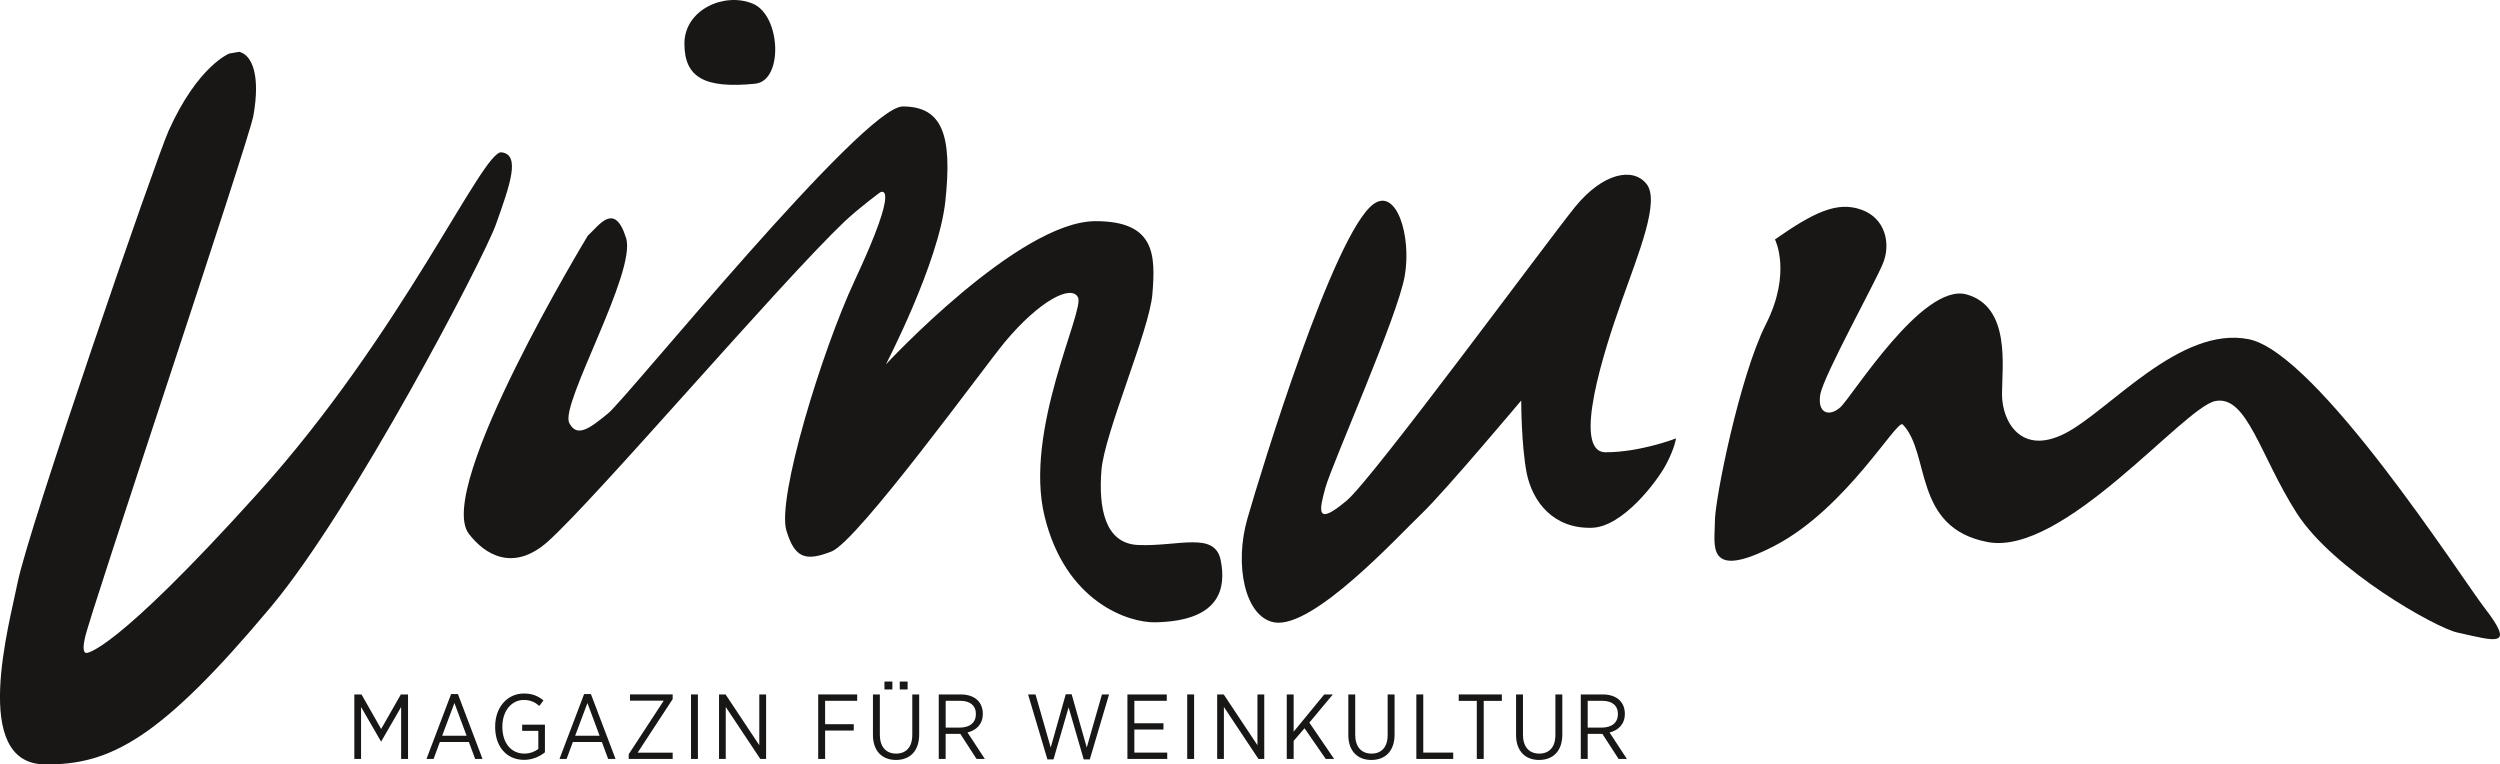
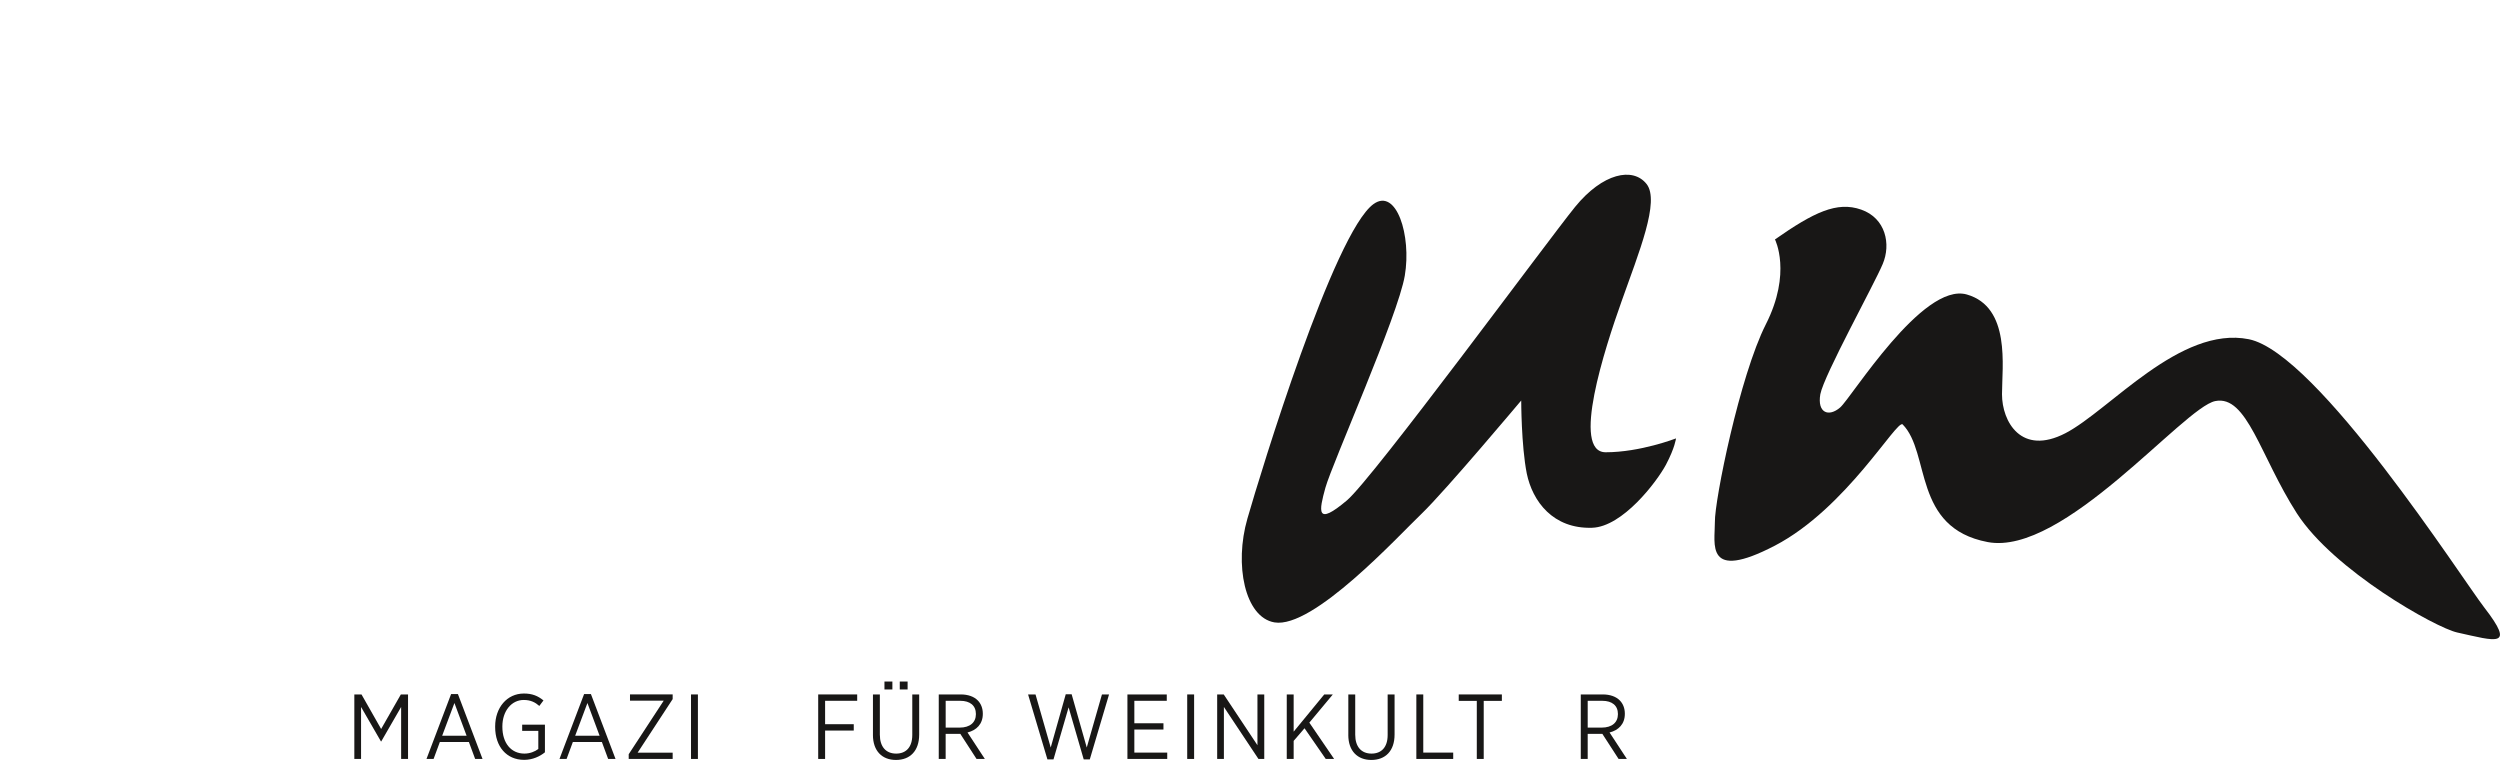
<svg xmlns="http://www.w3.org/2000/svg" id="Ebene_2" viewBox="0 0 114.474 35">
  <g>
-     <path d="M10.956,2.373c.595,.15,.977,1.084,.644,2.938-.207,1.146-7.44,22.662-7.705,23.874-.185,.776,.068,.712,.068,.712,0,0,1.18,.077,7.819-7.285,6.652-7.358,10.307-15.734,11.18-15.638,.881,.105,.404,1.463-.265,3.331-.575,1.584-6.53,12.985-10.275,17.463-5.065,6.058-7.374,7.272-10.38,7.232-3.405-.038-1.611-6.437-1.237-8.316,.472-2.414,6.291-19.283,6.918-20.702,1.34-2.975,2.776-3.531,2.776-3.531" fill="#181716" />
-     <path d="M26.924,10.784c.501-.45,1.218-1.581,1.745,.119,.487,1.551-3.03,7.605-2.605,8.459,.342,.682,.908,.29,1.791-.443,.885-.736,11.665-14.044,13.481-14.044,1.826,0,2.274,1.329,1.952,4.332-.301,2.827-2.724,7.48-2.724,7.48,0,0,6.078-6.56,9.602-6.56,2.739,0,2.746,1.55,2.602,3.335-.129,1.65-2.21,6.398-2.334,8.081-.131,1.674,.135,3.35,1.687,3.413,1.849,.077,3.517-.645,3.778,.713,.239,1.236,.011,2.767-2.994,2.827-1.23,.026-4.116-.925-5.074-4.854-.964-3.936,1.845-9.419,1.531-10.027-.309-.601-1.771,.157-3.347,2.043-.943,1.135-6.742,9.131-7.939,9.594-1.196,.47-1.685,.302-2.066-.954-.447-1.482,1.626-8.232,3.118-11.435,2.192-4.687,1.169-4.051,1.169-4.051,0,0-.915,.668-1.626,1.333-3.012,2.872-11.361,12.664-13.591,14.659-1.577,1.397-2.882,.603-3.62-.373-1.549-2.1,5.463-13.65,5.463-13.65" fill="#181716" />
-     <path d="M34.582,3.832c1.302-.133,1.174-3.148-.124-3.669-1.302-.532-3.119,.285-3.119,1.834,0,1.548,.919,2.07,3.243,1.836" fill="#181716" />
    <path d="M62.897,9.341c1.043-.747,1.74,1.441,1.428,3.281-.31,1.834-3.315,8.573-3.635,9.71-.294,1.067-.445,1.79,.989,.577,1.21-1.03,9.216-11.926,10.443-13.434,1.265-1.553,2.651-1.839,3.274-1.049,.621,.783-.358,3.146-1.137,5.35-.785,2.201-2.32,6.933-.735,6.933,1.584,0,3.22-.635,3.22-.635,0,0-.046,.421-.462,1.208-.424,.789-1.985,2.84-3.379,2.884-1.785,.058-2.728-1.203-2.993-2.486-.254-1.287-.254-3.341-.254-3.341,0,0-3.461,4.123-4.55,5.173-1.093,1.044-4.977,5.289-6.752,4.987-1.355-.236-1.844-2.643-1.236-4.751,.62-2.16,3.961-13.095,5.777-14.406" fill="#181716" />
    <path d="M81.275,10.964c1.77-1.237,2.836-1.759,3.951-1.365,1.118,.392,1.371,1.581,.981,2.494-.384,.92-2.691,5.091-2.855,5.958-.149,.866,.391,1.055,.908,.607,.519-.448,3.772-5.749,5.798-5.174,2.022,.576,1.613,3.307,1.613,4.567,0,1.258,.881,2.833,2.907,1.784,2.023-1.052,5.246-4.931,8.395-4.302,3.139,.63,9.764,10.971,10.777,12.279,1.449,1.874,.558,1.547-1.237,1.149-.97-.213-5.652-2.832-7.343-5.459-1.678-2.619-2.279-5.429-3.734-5.137-1.454,.292-6.96,7.114-10.421,6.456-3.45-.655-2.609-4.081-3.892-5.386-.26-.258-2.576,3.84-5.848,5.548-3.223,1.677-2.744-.088-2.751-1.08-.017-.982,1.138-6.694,2.334-9.053,1.198-2.363,.417-3.886,.417-3.886" fill="#181716" />
  </g>
  <g>
    <path d="M16.224,31.798h.329l.899,1.582,.903-1.582h.329v2.954h-.316v-2.38l-.911,1.578h-.013l-.911-1.578v2.38h-.308v-2.954Z" fill="#181716" />
    <path d="M20.656,31.781h.312l1.127,2.971h-.338l-.287-.777h-1.329l-.287,.777h-.325l1.127-2.971Zm.709,1.907l-.557-1.498-.561,1.498h1.118Z" fill="#181716" />
    <path d="M22.673,33.291v-.029c0-.857,.54-1.506,1.317-1.506,.384,0,.641,.11,.895,.316l-.19,.253c-.181-.16-.392-.274-.713-.274-.561,0-.979,.506-.979,1.211v.021c0,.743,.401,1.224,1.009,1.224,.253,0,.485-.093,.637-.211v-.831h-.739v-.283h1.042v1.266c-.228,.186-.561,.346-.954,.346-.806,0-1.325-.612-1.325-1.502Z" fill="#181716" />
    <path d="M26.746,31.781h.312l1.127,2.971h-.338l-.287-.777h-1.329l-.287,.777h-.325l1.127-2.971Zm.709,1.907l-.557-1.498-.561,1.498h1.118Z" fill="#181716" />
    <path d="M28.788,34.536l1.603-2.452h-1.544v-.287h1.954v.215l-1.604,2.452h1.604v.287h-2.013v-.215Z" fill="#181716" />
    <path d="M31.641,31.798h.316v2.954h-.316v-2.954Z" fill="#181716" />
-     <path d="M32.924,31.798h.3l1.544,2.325v-2.325h.312v2.954h-.266l-1.582-2.38v2.38h-.308v-2.954Z" fill="#181716" />
    <path d="M37.465,31.798h1.785v.291h-1.469v1.072h1.312v.291h-1.312v1.3h-.316v-2.954Z" fill="#181716" />
    <path d="M39.972,33.65v-1.852h.316v1.844c0,.557,.283,.865,.747,.865,.451,0,.738-.291,.738-.852v-1.857h.316v1.835c0,.76-.426,1.165-1.063,1.165-.629,0-1.055-.405-1.055-1.148Zm.527-2.443h.363v.363h-.363v-.363Zm.701,0h.359v.363h-.359v-.363Z" fill="#181716" />
    <path d="M42.985,31.798h1.009c.338,0,.608,.101,.777,.274,.148,.148,.232,.359,.232,.608v.008c0,.468-.291,.751-.701,.852l.793,1.211h-.38l-.743-1.148h-.671v1.148h-.316v-2.954Zm.954,1.519c.481,0,.747-.24,.747-.616v-.008c0-.388-.27-.603-.713-.603h-.671v1.228h.637Z" fill="#181716" />
    <path d="M47.074,31.798h.342l.696,2.431,.688-2.439h.27l.692,2.439,.696-2.431h.325l-.882,2.975h-.278l-.692-2.384-.692,2.384h-.278l-.886-2.975Z" fill="#181716" />
    <path d="M51.624,31.798h1.802v.291h-1.485v1.03h1.333v.287h-1.333v1.055h1.506v.291h-1.823v-2.954Z" fill="#181716" />
    <path d="M54.362,31.798h.316v2.954h-.316v-2.954Z" fill="#181716" />
    <path d="M55.734,31.798h.3l1.544,2.325v-2.325h.312v2.954h-.266l-1.582-2.38v2.38h-.308v-2.954Z" fill="#181716" />
    <path d="M58.92,31.798h.316v1.705l1.401-1.705h.393l-1.076,1.291,1.135,1.663h-.384l-.971-1.405-.498,.578v.827h-.316v-2.954Z" fill="#181716" />
    <path d="M61.739,33.65v-1.852h.316v1.844c0,.557,.283,.865,.747,.865,.452,0,.738-.291,.738-.852v-1.857h.317v1.835c0,.76-.426,1.165-1.064,1.165-.629,0-1.055-.405-1.055-1.148Z" fill="#181716" />
-     <path d="M64.854,31.798h.317v2.663h1.371v.291h-1.688v-2.954Z" fill="#181716" />
+     <path d="M64.854,31.798h.317v2.663h1.371v.291h-1.688v-2.954" fill="#181716" />
    <path d="M67.622,32.093h-.827v-.295h1.975v.295h-.831v2.659h-.317v-2.659Z" fill="#181716" />
-     <path d="M69.42,33.65v-1.852h.316v1.844c0,.557,.283,.865,.747,.865,.452,0,.738-.291,.738-.852v-1.857h.317v1.835c0,.76-.426,1.165-1.064,1.165-.629,0-1.055-.405-1.055-1.148Z" fill="#181716" />
    <path d="M72.383,31.798h1.009c.338,0,.608,.101,.777,.274,.148,.148,.232,.359,.232,.608v.008c0,.468-.291,.751-.7,.852l.793,1.211h-.38l-.743-1.148h-.671v1.148h-.317v-2.954Zm.954,1.519c.481,0,.747-.24,.747-.616v-.008c0-.388-.27-.603-.713-.603h-.671v1.228h.637Z" fill="#181716" />
  </g>
</svg>